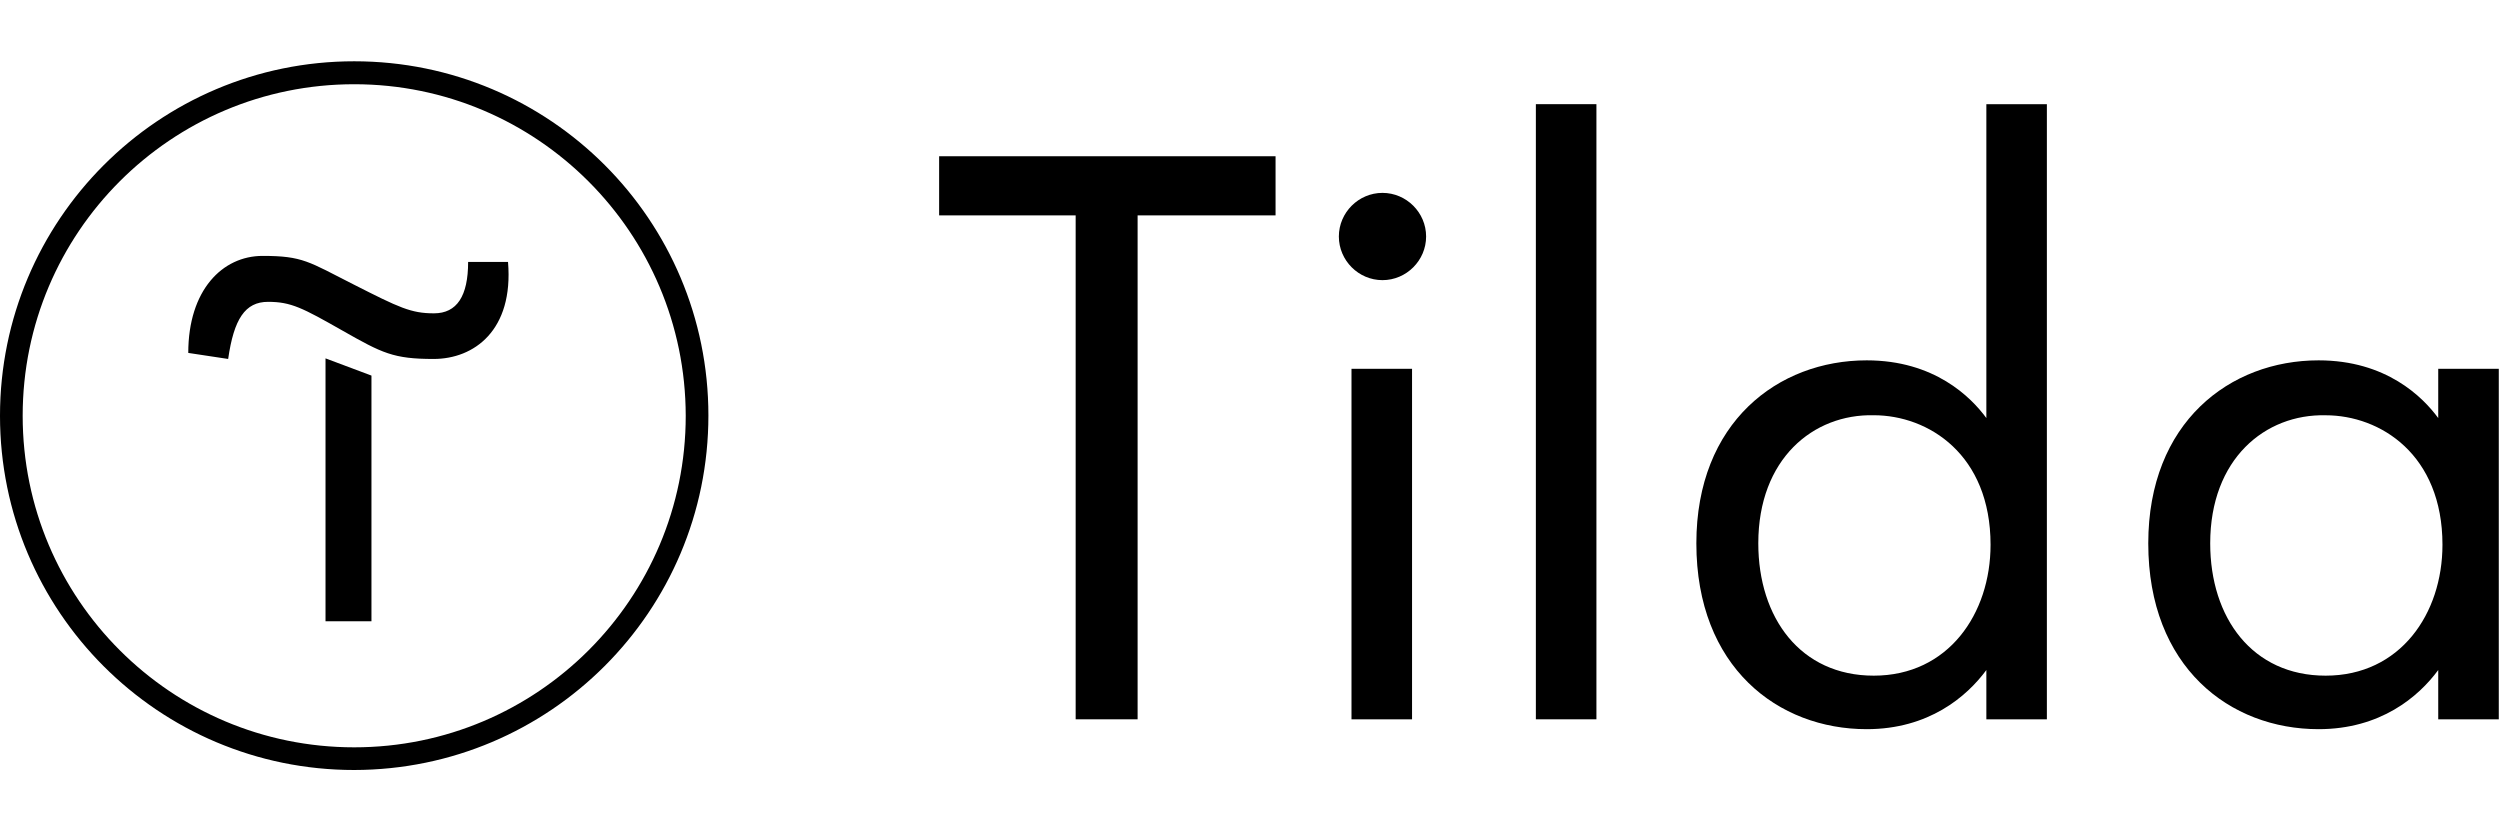
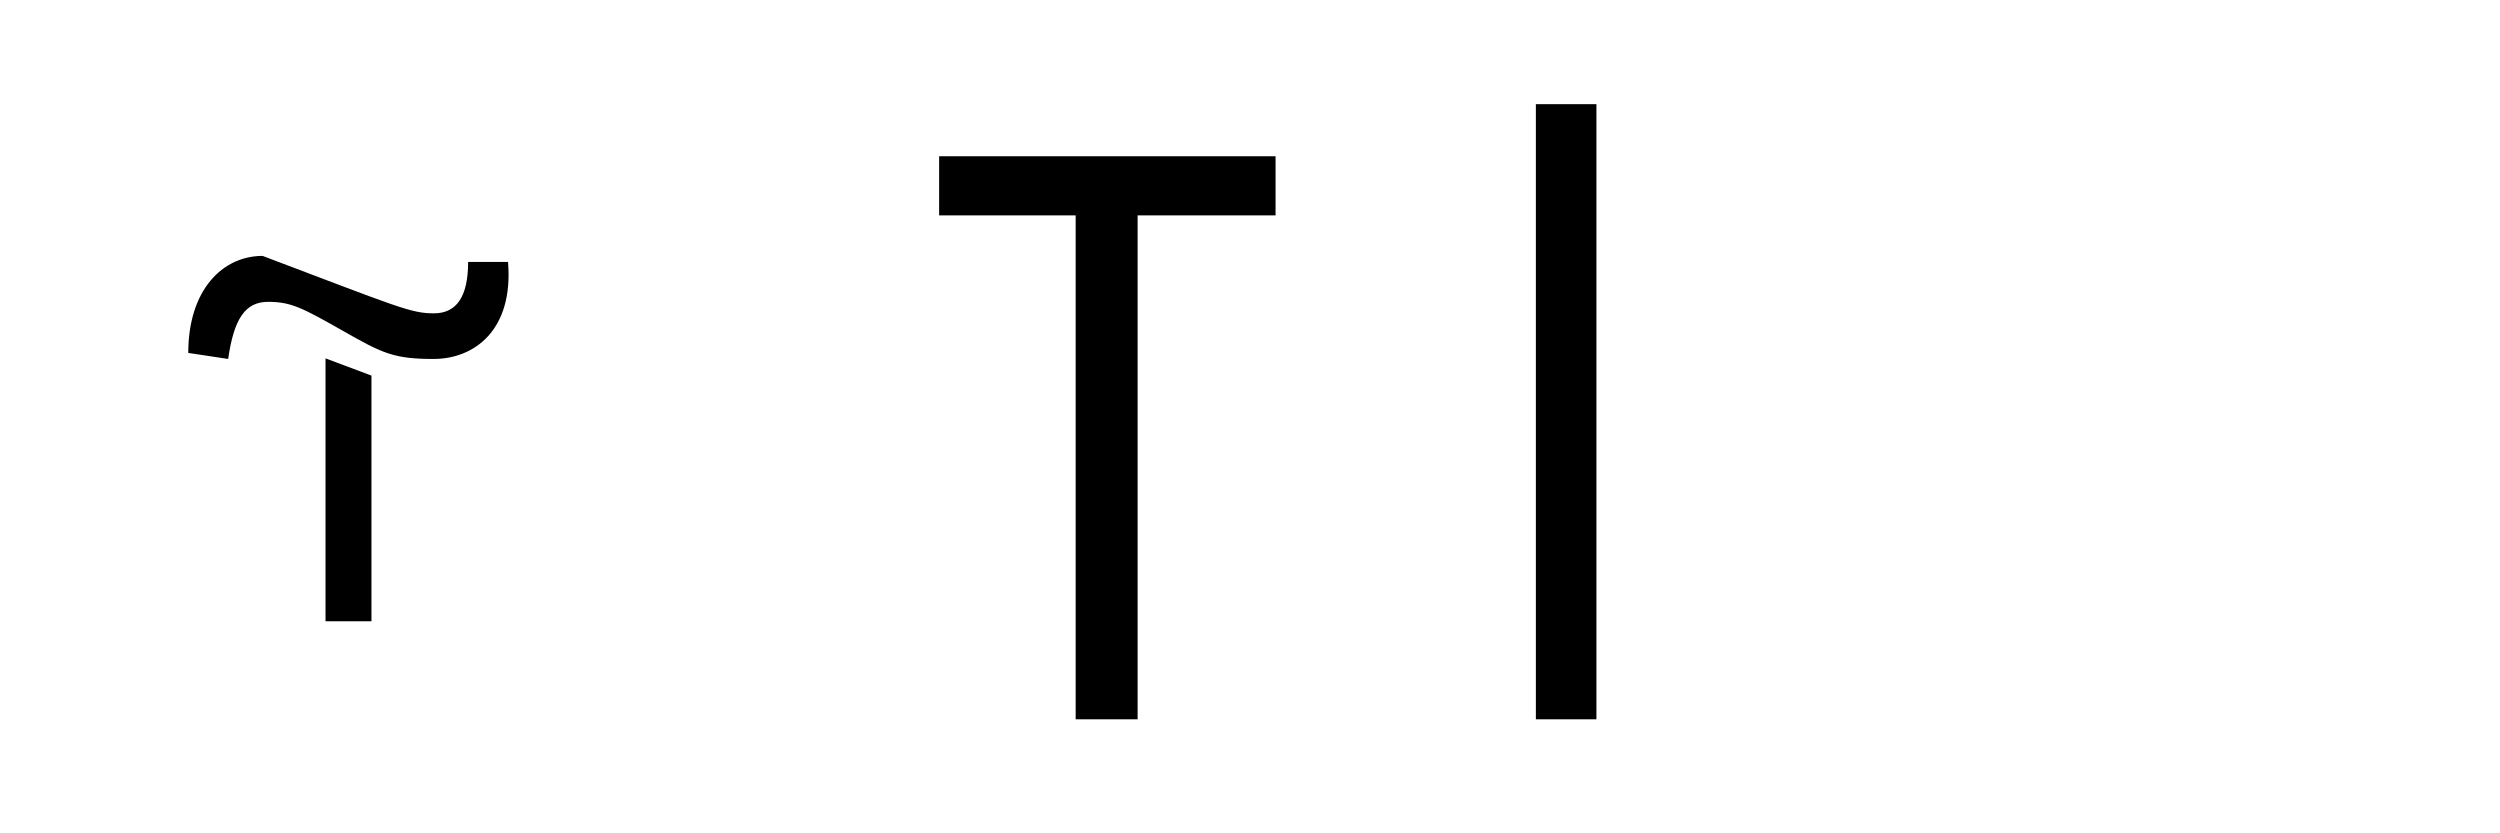
<svg xmlns="http://www.w3.org/2000/svg" width="72" height="24" viewBox="0 0 72 24" fill="none">
  <path d="M32.763 6.203V20.716H30.979V6.203H27.047V4.5H36.736V6.203H32.763Z" fill="black" />
-   <path d="M39.815 5.555C40.505 5.555 41.072 6.122 41.072 6.811C41.072 7.501 40.505 8.068 39.815 8.068C39.126 8.068 38.559 7.501 38.559 6.811C38.559 6.122 39.126 5.555 39.815 5.555ZM40.667 10.622V20.716H38.923V10.622H40.667Z" fill="black" />
  <path d="M45.977 3V20.716H44.233V3H45.977Z" fill="black" />
-   <path d="M57.207 3H58.95V20.716H57.207V19.297C56.639 20.067 55.544 21 53.761 21C51.207 21 48.855 19.216 48.855 15.648C48.855 12.162 51.207 10.378 53.761 10.378C55.707 10.378 56.761 11.432 57.207 12.04V3ZM50.639 15.648C50.639 17.797 51.855 19.459 53.964 19.459C56.112 19.459 57.328 17.675 57.328 15.689C57.328 13.094 55.544 11.959 53.964 11.959C52.22 11.919 50.639 13.216 50.639 15.648Z" fill="black" />
-   <path d="M70.221 10.622H71.965V20.716H70.221V19.297C69.654 20.067 68.559 21 66.775 21C64.221 21 61.87 19.216 61.87 15.649C61.87 12.162 64.221 10.378 66.775 10.378C68.721 10.378 69.775 11.432 70.221 12.04V10.622ZM63.654 15.649C63.654 17.797 64.87 19.459 66.978 19.459C69.127 19.459 70.343 17.676 70.343 15.689C70.343 13.095 68.559 11.96 66.978 11.96C65.235 11.919 63.654 13.216 63.654 15.649Z" fill="black" />
  <path d="M10.698 10.817V17.893H9.375V10.321L10.698 10.817Z" fill="black" />
-   <path d="M5.422 10.164C5.422 8.354 6.405 7.37 7.563 7.37C8.721 7.37 8.886 7.535 10.192 8.197C11.497 8.859 11.837 9.024 12.498 9.024C13.16 9.024 13.482 8.528 13.482 7.544H14.631C14.796 9.52 13.647 10.338 12.489 10.338C11.332 10.338 11.01 10.173 9.861 9.52C8.712 8.867 8.381 8.693 7.72 8.693C7.058 8.693 6.736 9.189 6.571 10.338L5.422 10.164Z" fill="black" />
-   <path d="M10.201 22.176C4.561 22.176 0 17.606 0 11.975C0 6.343 4.561 1.765 10.201 1.765C15.841 1.765 20.402 6.334 20.402 11.966C20.402 17.606 15.833 22.167 10.201 22.176ZM10.201 2.426C4.926 2.426 0.653 6.7 0.653 11.975C0.653 17.249 4.926 21.523 10.201 21.523C15.476 21.523 19.749 17.249 19.749 11.975C19.741 6.7 15.467 2.426 10.201 2.426Z" fill="black" />
+   <path d="M5.422 10.164C5.422 8.354 6.405 7.37 7.563 7.37C11.497 8.859 11.837 9.024 12.498 9.024C13.16 9.024 13.482 8.528 13.482 7.544H14.631C14.796 9.52 13.647 10.338 12.489 10.338C11.332 10.338 11.01 10.173 9.861 9.52C8.712 8.867 8.381 8.693 7.72 8.693C7.058 8.693 6.736 9.189 6.571 10.338L5.422 10.164Z" fill="black" />
</svg>